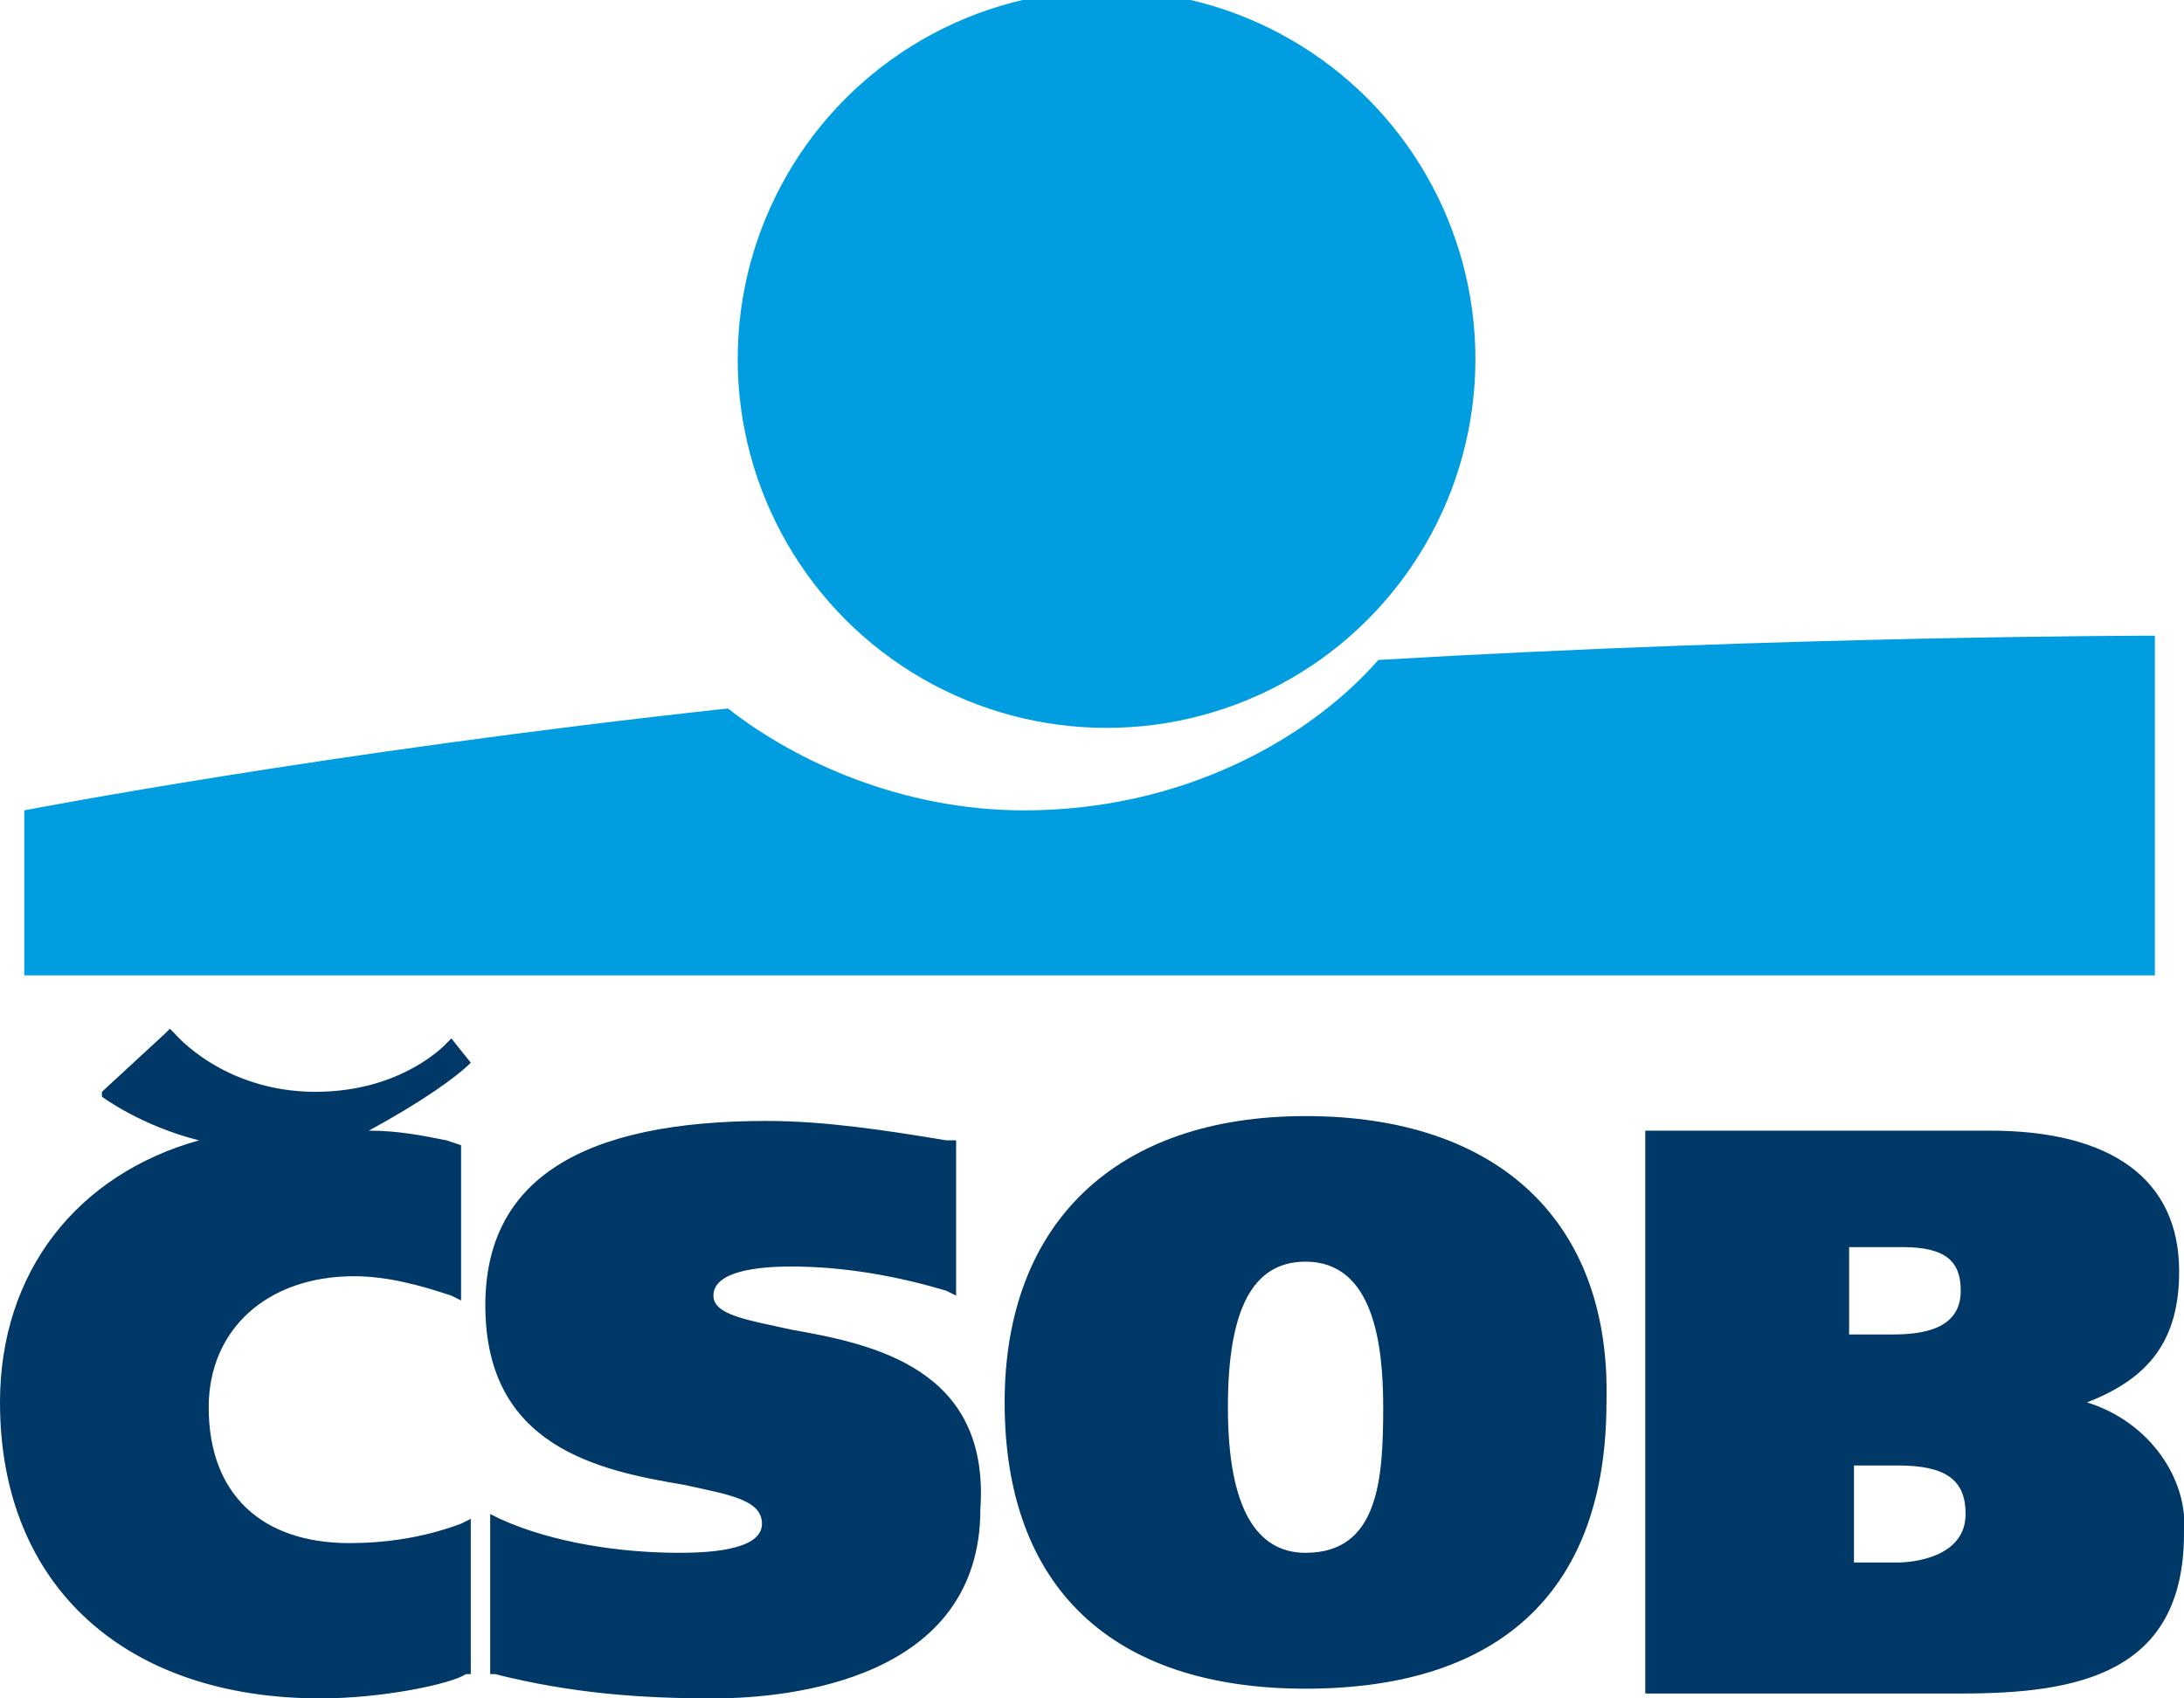
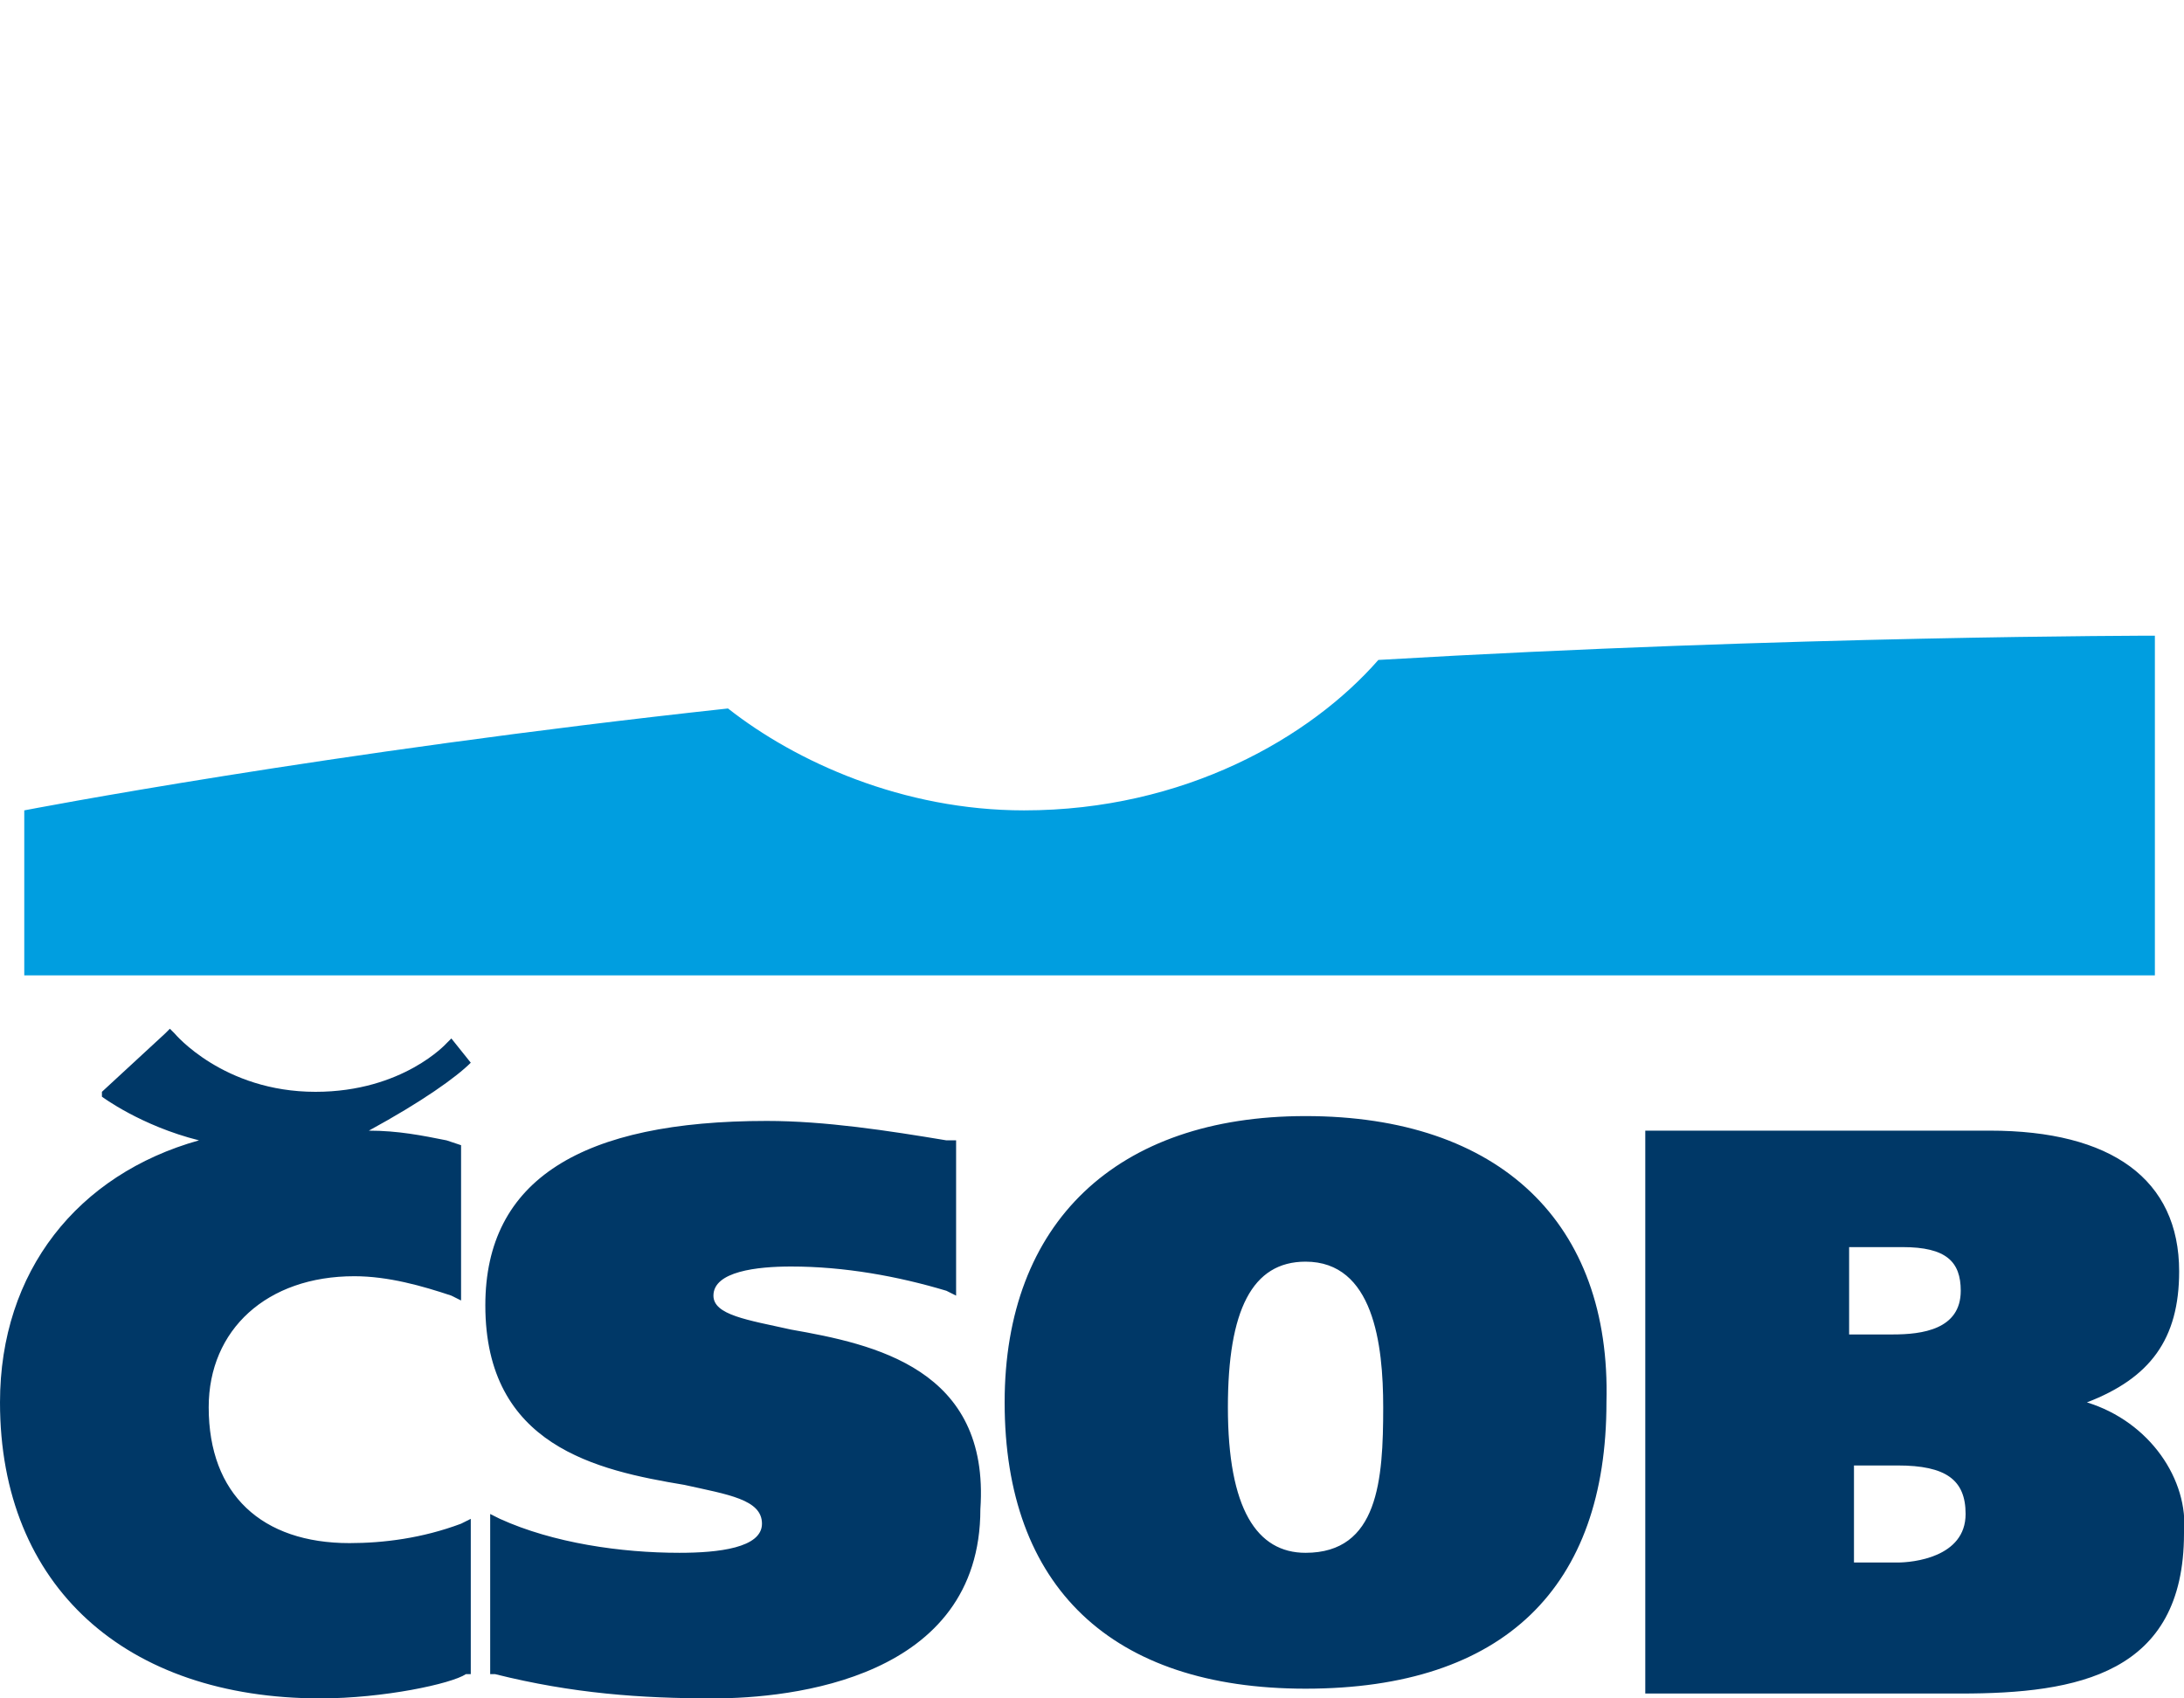
<svg xmlns="http://www.w3.org/2000/svg" id="Layer_1" viewBox="0 0 45 35">
  <style>.st0{opacity:0;fill:#fff}.st1{fill:#009ee0}.st2{fill:#003867}</style>
-   <path class="st0" d="M0 0h45v35H0z" />
-   <circle class="st1" cx="22.8" cy="7.4" r="7.6" />
  <path class="st1" d="M28.4 13.6c-1.4 1.6-4 3.1-7.3 3.1-2.5 0-4.7-1-6.1-2.1C6.7 15.5.5 16.7.5 16.7v3.4h43.9v-7s-7.5 0-16 .5z" />
  <path class="st2" d="M16.3 27.4c-.9-.2-1.6-.3-1.6-.7 0-.5.9-.6 1.6-.6 1.1 0 2.2.2 3.2.5l.2.1v-3.2h-.2c-1.2-.2-2.5-.4-3.7-.4-3.8 0-5.8 1.2-5.8 3.8 0 2.9 2.3 3.4 4.1 3.7.9.2 1.6.3 1.6.8s-.9.6-1.7.6c-1.2 0-2.6-.2-3.7-.7l-.2-.1v3.3h.1c1.6.4 3 .5 4.5.5 1.6 0 5.5-.4 5.5-3.9.2-2.9-2.2-3.4-3.9-3.7zM26.9 23c-3.9 0-6.2 2.2-6.2 5.9 0 3.8 2.2 5.9 6.2 5.9 4.1 0 6.2-2.1 6.2-5.9.1-3.7-2.2-5.9-6.2-5.9zm0 9c-1 0-1.6-.9-1.6-3 0-2 .5-3 1.6-3 1.4 0 1.6 1.7 1.6 3 0 1.5-.1 3-1.6 3zM43 28.9c1.3-.5 1.9-1.3 1.9-2.7 0-1.9-1.4-2.9-3.9-2.9h-7.1v11.6h6.5c2.4 0 4.6-.4 4.6-3.3.1-1.1-.7-2.3-2-2.7zm-4.8-3.2h1c.9 0 1.2.3 1.2.9 0 .8-.8.9-1.4.9h-.9v-1.8h.1zm.9 6.5h-.9v-2h.9c1 0 1.4.3 1.4 1 0 .9-1.1 1-1.4 1zM9.7 21.9l-.4-.5-.1.1s-.9 1-2.7 1c-1.9 0-2.9-1.2-2.9-1.2l-.1-.1-.1.1-1.3 1.2v.1s.8.6 2 .9c-2.5.7-4.1 2.7-4.1 5.4C0 32.7 2.6 35 6.6 35c1.3 0 2.7-.3 3-.5h.1v-3.2l-.2.1c-.8.3-1.6.4-2.3.4-1.8 0-2.9-1-2.9-2.8 0-1.6 1.2-2.7 3-2.7.7 0 1.4.2 2 .4l.2.1v-3.2l-.3-.1c-.5-.1-1-.2-1.6-.2 1.1-.6 1.8-1.1 2.1-1.4z" />
</svg>